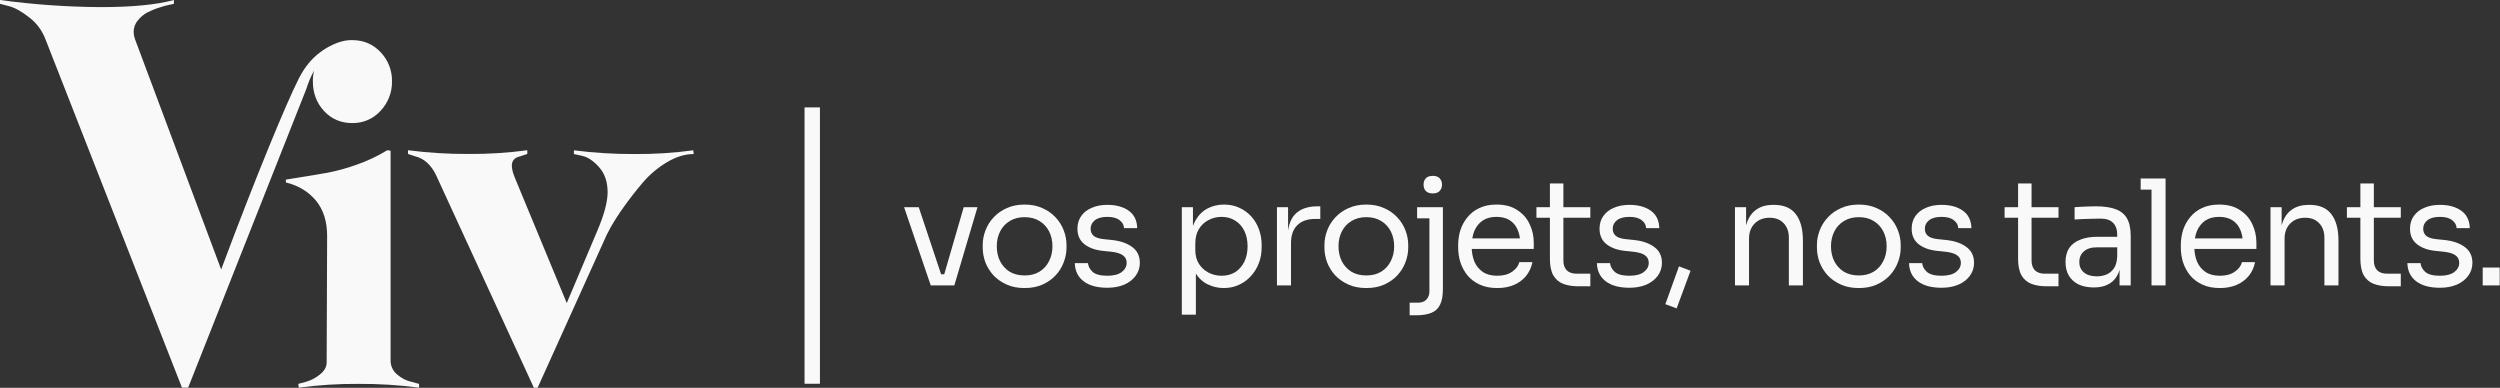
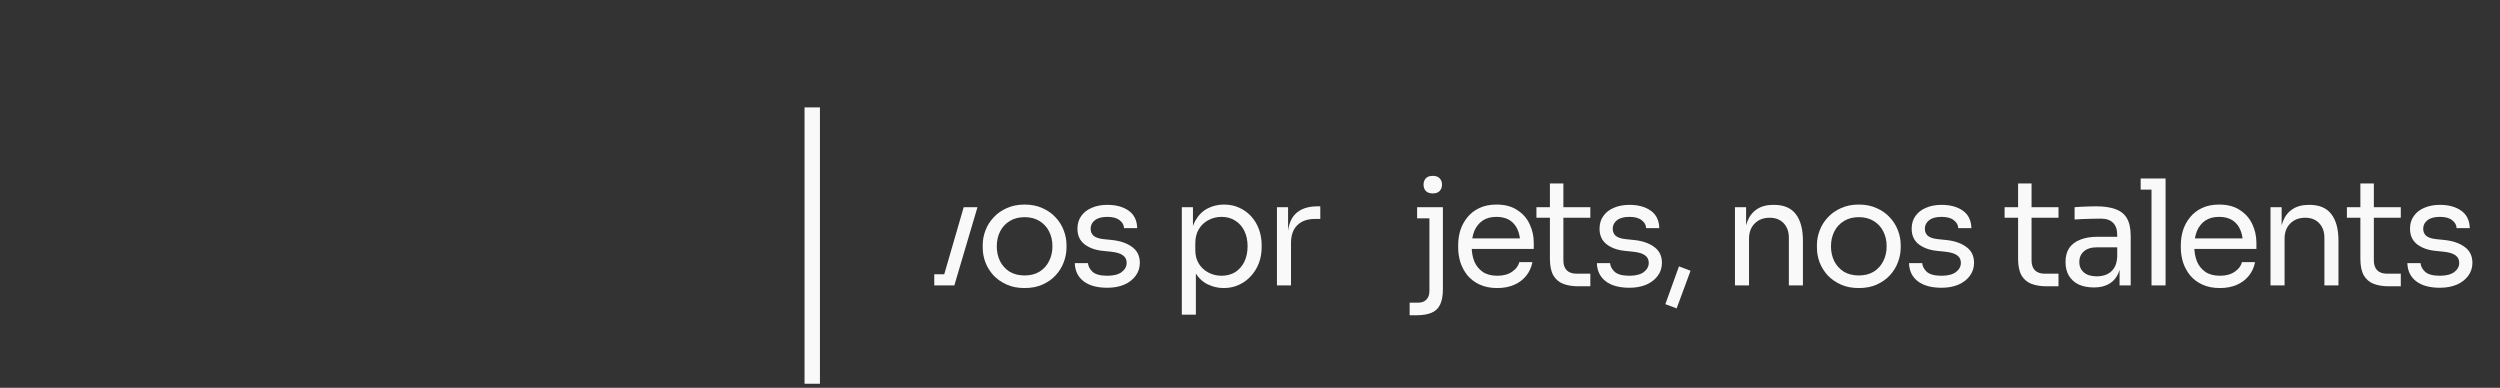
<svg xmlns="http://www.w3.org/2000/svg" width="7961" height="1235" viewBox="0 0 7961 1235" fill="none">
  <rect x="0" y="0" width="7961" height="1235" fill="#333333" stroke="none" />
-   <path d="M7905.92 908.854V851.955H7960.02V908.854H7905.92Z" fill="#F9F9F9" />
  <path d="M7769.59 916.319C7736.95 916.319 7711.61 909.323 7693.57 895.331C7675.85 881.34 7666.68 862.218 7666.05 837.966H7708.03C7708.65 847.604 7713.47 856.777 7722.49 865.482C7731.82 873.877 7747.52 878.075 7769.59 878.075C7789.49 878.075 7804.73 874.188 7815.3 866.415C7825.87 858.331 7831.16 848.537 7831.16 837.033C7831.16 826.772 7827.27 818.844 7819.5 813.247C7811.72 807.34 7799.13 803.453 7781.72 801.587L7754.67 798.789C7731.04 796.302 7711.76 789.306 7696.84 777.802C7681.91 765.987 7674.45 749.508 7674.45 728.365C7674.45 712.508 7678.49 698.982 7686.58 687.789C7694.66 676.285 7705.85 667.579 7720.16 661.671C7734.46 655.453 7750.94 652.344 7769.59 652.344C7797.58 652.344 7820.27 658.562 7837.69 670.999C7855.1 683.436 7864.11 701.936 7864.74 726.499H7822.76C7822.45 716.55 7817.79 708.155 7808.77 701.314C7800.06 694.163 7787 690.587 7769.59 690.587C7752.18 690.587 7738.97 694.163 7729.95 701.314C7720.93 708.466 7716.42 717.482 7716.42 728.365C7716.42 737.692 7719.53 745.155 7725.75 750.751C7732.28 756.348 7742.85 759.924 7757.47 761.478L7784.52 764.277C7811.26 767.075 7832.71 774.537 7848.88 786.663C7865.05 798.478 7873.13 815.268 7873.13 837.033C7873.13 852.579 7868.62 866.415 7859.61 878.541C7850.9 890.356 7838.77 899.684 7823.23 906.524C7807.68 913.054 7789.8 916.319 7769.59 916.319Z" fill="#F9F9F9" />
  <path d="M7606.85 911.655C7588.19 911.655 7572.02 909.012 7558.34 903.727C7544.97 898.441 7534.56 889.424 7527.1 876.676C7519.94 863.618 7516.37 846.05 7516.37 823.975V584.252H7559.28V829.571C7559.28 842.941 7562.85 853.357 7570 860.819C7577.46 867.97 7587.88 871.546 7601.25 871.546H7645.09V911.655H7606.85ZM7473.46 693.386V659.807H7645.09V693.386H7473.46Z" fill="#F9F9F9" />
  <path d="M7230.2 908.856V659.806H7265.65V766.608H7260.05C7260.05 742.045 7263.32 721.369 7269.85 704.579C7276.69 687.478 7286.95 674.575 7300.63 665.869C7314.31 656.852 7331.56 652.344 7352.4 652.344H7354.26C7385.67 652.344 7408.83 662.138 7423.75 681.726C7438.99 701.314 7446.61 729.608 7446.61 766.608V908.856H7401.83V757.281C7401.83 738.003 7396.39 722.613 7385.51 711.108C7374.63 699.293 7359.7 693.386 7340.74 693.386C7321.15 693.386 7305.29 699.449 7293.17 711.575C7281.04 723.701 7274.98 739.869 7274.98 760.079V908.856H7230.2Z" fill="#F9F9F9" />
  <path d="M7069.14 917.249C7047.38 917.249 7028.57 913.517 7012.71 906.055C6996.85 898.593 6983.95 888.799 6974 876.673C6964.05 864.236 6956.59 850.4 6951.61 835.164C6946.95 819.929 6944.62 804.383 6944.62 788.526V780.131C6944.62 763.963 6946.95 748.261 6951.61 733.026C6956.59 717.791 6964.05 704.11 6974 691.984C6983.95 679.547 6996.54 669.753 7011.78 662.602C7027.32 655.139 7045.51 651.408 7066.34 651.408C7093.39 651.408 7115.63 657.316 7133.04 669.131C7150.76 680.635 7163.82 695.559 7172.21 713.904C7180.92 732.249 7185.27 751.837 7185.27 772.669V792.723H6964.21V759.144H7152.63L7142.36 777.333C7142.36 759.61 7139.57 744.375 7133.97 731.627C7128.37 718.568 7119.98 708.463 7108.79 701.312C7097.59 694.16 7083.44 690.585 7066.34 690.585C7048.62 690.585 7033.85 694.627 7022.04 702.711C7010.53 710.795 7001.83 721.833 6995.92 735.824C6990.32 749.816 6987.52 765.984 6987.52 784.328C6987.52 802.051 6990.32 818.064 6995.92 832.366C7001.83 846.358 7010.84 857.551 7022.97 865.946C7035.1 874.03 7050.49 878.072 7069.14 878.072C7088.73 878.072 7104.59 873.719 7116.71 865.013C7129.15 856.307 7136.61 846.202 7139.1 834.698H7181.08C7177.66 851.799 7170.81 866.568 7160.55 879.005C7150.29 891.442 7137.39 900.925 7121.84 907.454C7106.3 913.984 7088.73 917.249 7069.14 917.249Z" fill="#F9F9F9" />
  <path d="M6851.27 908.851V568.389H6896.04V908.851H6851.27ZM6816.76 603.834V568.389H6896.04V603.834H6816.76Z" fill="#F9F9F9" />
  <path d="M6749.53 908.853V834.231H6742.07V747.949C6742.07 730.848 6737.56 717.945 6728.55 709.239C6719.84 700.533 6706.94 696.18 6689.84 696.18C6680.2 696.18 6670.25 696.336 6659.99 696.647C6649.73 696.958 6639.93 697.269 6630.61 697.58C6621.28 697.89 6613.19 698.357 6606.35 698.979V659.802C6613.19 659.18 6620.35 658.714 6627.81 658.403C6635.58 657.781 6643.51 657.47 6651.59 657.47C6659.68 657.159 6667.45 657.004 6674.91 657.004C6700.41 657.004 6721.24 660.113 6737.41 666.332C6753.58 672.239 6765.55 682.033 6773.32 695.714C6781.09 709.395 6784.98 727.895 6784.98 751.214V908.853H6749.53ZM6667.92 915.382C6649.26 915.382 6633.09 912.273 6619.41 906.054C6606.04 899.525 6595.63 890.197 6588.16 878.071C6581.01 865.945 6577.44 851.332 6577.44 834.231C6577.44 816.508 6581.32 801.739 6589.1 789.924C6597.18 778.109 6608.84 769.248 6624.08 763.34C6639.31 757.122 6657.66 754.012 6679.11 754.012H6746.74V787.592H6677.24C6659.21 787.592 6645.37 791.945 6635.74 800.651C6626.1 809.357 6621.28 820.55 6621.28 834.231C6621.28 847.911 6626.1 858.949 6635.74 867.344C6645.37 875.739 6659.21 879.937 6677.24 879.937C6687.82 879.937 6697.92 878.071 6707.56 874.34C6717.2 870.298 6725.13 863.769 6731.35 854.752C6737.87 845.424 6741.45 832.676 6742.07 816.508L6754.2 834.231C6752.64 851.953 6748.29 866.878 6741.14 879.004C6734.3 890.819 6724.66 899.836 6712.22 906.054C6700.1 912.273 6685.33 915.382 6667.92 915.382Z" fill="#F9F9F9" />
  <path d="M6516.86 911.655C6498.2 911.655 6482.03 909.012 6468.35 903.727C6454.98 898.441 6444.57 889.424 6437.1 876.676C6429.95 863.618 6426.38 846.05 6426.38 823.975V584.252H6469.28V829.571C6469.28 842.941 6472.86 853.357 6480.01 860.819C6487.47 867.97 6497.89 871.546 6511.26 871.546H6555.1V911.655H6516.86ZM6383.47 693.386V659.807H6555.1V693.386H6383.47Z" fill="#F9F9F9" />
  <path d="M6182.64 916.319C6149.99 916.319 6124.65 909.323 6106.62 895.331C6088.9 881.34 6079.72 862.218 6079.1 837.966H6121.08C6121.7 847.604 6126.52 856.777 6135.53 865.482C6144.86 873.877 6160.56 878.075 6182.64 878.075C6202.54 878.075 6217.77 874.188 6228.35 866.415C6238.92 858.331 6244.2 848.537 6244.2 837.033C6244.2 826.772 6240.32 818.844 6232.54 813.247C6224.77 807.34 6212.18 803.453 6194.77 801.587L6167.72 798.789C6144.08 796.302 6124.81 789.306 6109.88 777.802C6094.96 765.987 6087.5 749.508 6087.5 728.365C6087.5 712.508 6091.54 698.982 6099.62 687.789C6107.71 676.285 6118.9 667.579 6133.2 661.671C6147.5 655.453 6163.98 652.344 6182.64 652.344C6210.62 652.344 6233.32 658.562 6250.73 670.999C6268.14 683.436 6277.16 701.936 6277.78 726.499H6235.81C6235.5 716.55 6230.83 708.155 6221.82 701.314C6213.11 694.163 6200.05 690.587 6182.64 690.587C6165.23 690.587 6152.01 694.163 6143 701.314C6133.98 708.466 6129.47 717.482 6129.47 728.365C6129.47 737.692 6132.58 745.155 6138.8 750.751C6145.33 756.348 6155.9 759.924 6170.51 761.478L6197.56 764.277C6224.3 767.075 6245.76 774.537 6261.93 786.663C6278.09 798.478 6286.18 815.268 6286.18 837.033C6286.18 852.579 6281.67 866.415 6272.65 878.541C6263.95 890.356 6251.82 899.684 6236.27 906.524C6220.73 913.054 6202.85 916.319 6182.64 916.319Z" fill="#F9F9F9" />
  <path d="M5919.21 917.249C5897.45 917.249 5878.33 913.517 5861.85 906.055C5845.37 898.593 5831.38 888.799 5819.87 876.673C5808.68 864.236 5800.13 850.4 5794.22 835.164C5788.63 819.929 5785.83 804.383 5785.83 788.526V780.131C5785.83 764.274 5788.78 748.728 5794.69 733.492C5800.6 717.946 5809.3 704.11 5820.81 691.984C5832.31 679.547 5846.3 669.753 5862.78 662.602C5879.26 655.139 5898.07 651.408 5919.21 651.408C5940.36 651.408 5959.17 655.139 5975.65 662.602C5992.13 669.753 6006.12 679.547 6017.62 691.984C6029.13 704.11 6037.83 717.946 6043.74 733.492C6049.65 748.728 6052.6 764.274 6052.6 780.131V788.526C6052.6 804.383 6049.65 819.929 6043.74 835.164C6038.14 850.4 6029.59 864.236 6018.09 876.673C6006.9 888.799 5993.06 898.593 5976.58 906.055C5960.1 913.517 5940.98 917.249 5919.21 917.249ZM5919.21 877.139C5937.87 877.139 5953.73 873.097 5966.79 865.013C5980.16 856.618 5990.26 845.425 5997.1 831.433C6004.25 817.442 6007.83 801.74 6007.83 784.328C6007.83 766.606 6004.25 750.749 5997.1 736.757C5989.95 722.765 5979.69 711.728 5966.32 703.643C5953.26 695.559 5937.56 691.517 5919.21 691.517C5901.18 691.517 5885.48 695.559 5872.11 703.643C5858.74 711.728 5848.48 722.765 5841.33 736.757C5834.18 750.749 5830.6 766.606 5830.6 784.328C5830.6 801.74 5834.02 817.442 5840.86 831.433C5848.01 845.425 5858.12 856.618 5871.18 865.013C5884.55 873.097 5900.56 877.139 5919.21 877.139Z" fill="#F9F9F9" />
  <path d="M5524.82 908.856V659.806H5560.27V766.608H5554.67C5554.67 742.045 5557.93 721.369 5564.46 704.579C5571.3 687.478 5581.56 674.575 5595.24 665.869C5608.93 656.852 5626.18 652.344 5647.01 652.344H5648.88C5680.28 652.344 5703.45 662.138 5718.37 681.726C5733.61 701.314 5741.22 729.608 5741.22 766.608V908.856H5696.45V757.281C5696.45 738.003 5691.01 722.613 5680.13 711.108C5669.24 699.293 5654.32 693.386 5635.35 693.386C5615.77 693.386 5599.91 699.449 5587.78 711.575C5575.66 723.701 5569.59 739.869 5569.59 760.079V908.856H5524.82Z" fill="#F9F9F9" />
  <path d="M5339.07 982.076L5303.16 968.55L5346.53 848.223L5383.37 862.214L5339.07 982.076Z" fill="#F9F9F9" />
  <path d="M5188.73 916.319C5156.08 916.319 5130.74 909.323 5112.7 895.331C5094.98 881.34 5085.81 862.218 5085.19 837.966H5127.16C5127.78 847.604 5132.6 856.777 5141.62 865.482C5150.95 873.877 5166.65 878.075 5188.73 878.075C5208.62 878.075 5223.86 874.188 5234.43 866.415C5245 858.331 5250.29 848.537 5250.29 837.033C5250.29 826.772 5246.4 818.844 5238.63 813.247C5230.86 807.34 5218.26 803.453 5200.85 801.587L5173.8 798.789C5150.17 796.302 5130.89 789.306 5115.97 777.802C5101.04 765.987 5093.58 749.508 5093.58 728.365C5093.58 712.508 5097.62 698.982 5105.71 687.789C5113.79 676.285 5124.99 667.579 5139.29 661.671C5153.59 655.453 5170.07 652.344 5188.73 652.344C5216.71 652.344 5239.41 658.562 5256.82 670.999C5274.23 683.436 5283.25 701.936 5283.87 726.499H5241.89C5241.58 716.55 5236.92 708.155 5227.9 701.314C5219.2 694.163 5206.14 690.587 5188.73 690.587C5171.31 690.587 5158.1 694.163 5149.08 701.314C5140.07 708.466 5135.56 717.482 5135.56 728.365C5135.56 737.692 5138.67 745.155 5144.88 750.751C5151.41 756.348 5161.99 759.924 5176.6 761.478L5203.65 764.277C5230.39 767.075 5251.84 774.537 5268.01 786.663C5284.18 798.478 5292.26 815.268 5292.26 837.033C5292.26 852.579 5287.75 866.415 5278.74 878.541C5270.03 890.356 5257.91 899.684 5242.36 906.524C5226.81 913.054 5208.94 916.319 5188.73 916.319Z" fill="#F9F9F9" />
  <path d="M5026 911.655C5007.34 911.655 4991.17 909.012 4977.49 903.727C4964.12 898.441 4953.71 889.424 4946.24 876.676C4939.09 863.618 4935.52 846.05 4935.52 823.975V584.252H4978.42V829.571C4978.42 842.941 4982 853.357 4989.15 860.819C4996.61 867.97 5007.03 871.546 5020.4 871.546H5064.24V911.655H5026ZM4892.61 693.386V659.807H5064.24V693.386H4892.61Z" fill="#F9F9F9" />
  <path d="M4767.95 917.249C4746.19 917.249 4727.38 913.517 4711.52 906.055C4695.66 898.593 4682.76 888.799 4672.81 876.673C4662.86 864.236 4655.4 850.4 4650.43 835.164C4645.76 819.929 4643.43 804.383 4643.43 788.526V780.131C4643.43 763.963 4645.76 748.261 4650.43 733.026C4655.4 717.791 4662.86 704.11 4672.81 691.984C4682.76 679.547 4695.35 669.753 4710.59 662.602C4726.14 655.139 4744.32 651.408 4765.16 651.408C4792.21 651.408 4814.44 657.316 4831.85 669.131C4849.57 680.635 4862.63 695.559 4871.03 713.904C4879.73 732.249 4884.09 751.837 4884.09 772.669V792.723H4663.02V759.144H4851.44L4841.18 777.333C4841.18 759.61 4838.38 744.375 4832.78 731.627C4827.19 718.568 4818.79 708.463 4807.6 701.312C4796.4 694.16 4782.26 690.585 4765.16 690.585C4747.43 690.585 4732.66 694.627 4720.85 702.711C4709.35 710.795 4700.64 721.833 4694.73 735.824C4689.14 749.816 4686.34 765.984 4686.34 784.328C4686.34 802.051 4689.14 818.064 4694.73 832.366C4700.64 846.358 4709.66 857.551 4721.78 865.946C4733.91 874.03 4749.3 878.072 4767.95 878.072C4787.54 878.072 4803.4 873.719 4815.53 865.013C4827.96 856.307 4835.43 846.202 4837.91 834.698H4879.89C4876.47 851.799 4869.63 866.568 4859.37 879.005C4849.11 891.442 4836.2 900.925 4820.66 907.454C4805.11 913.984 4787.54 917.249 4767.95 917.249Z" fill="#F9F9F9" />
  <path d="M4488.88 1004V963.891H4515C4526.82 963.891 4535.83 960.626 4542.05 954.097C4548.58 947.567 4551.84 938.55 4551.84 927.046V659.807H4594.75V920.517C4594.75 941.349 4591.8 957.828 4585.89 969.954C4580.29 982.08 4571.12 990.786 4558.37 996.071C4545.94 1001.36 4529.3 1004 4508.47 1004H4488.88ZM4512.67 695.252V659.807H4594.75V695.252H4512.67ZM4562.57 615.966C4552.62 615.966 4545.16 613.324 4540.19 608.038C4535.52 602.752 4533.19 596.067 4533.19 587.983C4533.19 579.899 4535.52 573.214 4540.19 567.929C4545.16 562.643 4552.62 560 4562.57 560C4572.52 560 4579.83 562.643 4584.49 567.929C4589.47 573.214 4591.95 579.899 4591.95 587.983C4591.95 596.067 4589.47 602.752 4584.49 608.038C4579.83 613.324 4572.52 615.966 4562.57 615.966Z" fill="#F9F9F9" />
-   <path d="M4350.94 917.249C4329.18 917.249 4310.05 913.517 4293.58 906.055C4277.1 898.593 4263.11 888.799 4251.6 876.673C4240.41 864.236 4231.86 850.4 4225.95 835.164C4220.35 819.929 4217.55 804.383 4217.55 788.526V780.131C4217.55 764.274 4220.51 748.728 4226.42 733.492C4232.32 717.946 4241.03 704.11 4252.53 691.984C4264.04 679.547 4278.03 669.753 4294.51 662.602C4310.99 655.139 4329.8 651.408 4350.94 651.408C4372.08 651.408 4390.89 655.139 4407.37 662.602C4423.85 669.753 4437.84 679.547 4449.35 691.984C4460.85 704.11 4469.56 717.946 4475.47 733.492C4481.37 748.728 4484.33 764.274 4484.33 780.131V788.526C4484.33 804.383 4481.37 819.929 4475.47 835.164C4469.87 850.4 4461.32 864.236 4449.82 876.673C4438.62 888.799 4424.79 898.593 4408.31 906.055C4391.83 913.517 4372.71 917.249 4350.94 917.249ZM4350.94 877.139C4369.6 877.139 4385.45 873.097 4398.51 865.013C4411.88 856.618 4421.99 845.425 4428.83 831.433C4435.98 817.442 4439.55 801.74 4439.55 784.328C4439.55 766.606 4435.98 750.749 4428.83 736.757C4421.68 722.765 4411.42 711.728 4398.05 703.643C4384.99 695.559 4369.29 691.517 4350.94 691.517C4332.91 691.517 4317.21 695.559 4303.84 703.643C4290.47 711.728 4280.21 722.765 4273.05 736.757C4265.9 750.749 4262.33 766.606 4262.33 784.328C4262.33 801.74 4265.75 817.442 4272.59 831.433C4279.74 845.425 4289.84 856.618 4302.9 865.013C4316.27 873.097 4332.29 877.139 4350.94 877.139Z" fill="#F9F9F9" />
  <path d="M4066.3 908.853V659.802H4101.74V762.407H4099.88C4099.88 726.029 4107.81 699.445 4123.66 682.655C4139.83 665.554 4163.93 657.004 4195.95 657.004H4204.35V697.113H4188.49C4163.62 697.113 4144.49 703.798 4131.12 717.168C4117.75 730.227 4111.07 749.193 4111.07 774.067V908.853H4066.3Z" fill="#F9F9F9" />
  <path d="M3763.4 1002.13V659.803H3798.84V767.538L3790.45 766.606C3792 739.866 3797.6 718.101 3807.24 701.312C3817.19 684.211 3830.09 671.618 3845.95 663.534C3861.81 655.45 3879.06 651.408 3897.72 651.408C3915.75 651.408 3932.07 654.828 3946.69 661.669C3961.61 668.509 3974.36 677.837 3984.93 689.652C3995.5 701.467 4003.59 715.148 4009.18 730.694C4014.78 746.24 4017.58 762.719 4017.58 780.131V788.526C4017.58 805.938 4014.63 822.417 4008.72 837.963C4002.81 853.509 3994.42 867.19 3983.53 879.005C3972.96 890.82 3960.21 900.148 3945.29 906.988C3930.68 913.828 3914.51 917.249 3896.79 917.249C3879.06 917.249 3862.12 913.362 3845.95 905.589C3829.78 897.816 3816.41 885.223 3805.84 867.812C3795.27 850.4 3789.21 827.547 3787.65 799.253L3808.17 836.564V1002.13H3763.4ZM3889.79 878.072C3906.58 878.072 3921.19 874.186 3933.63 866.412C3946.07 858.328 3955.71 847.291 3962.55 833.299C3969.39 818.996 3972.81 802.673 3972.81 784.328C3972.81 765.673 3969.39 749.349 3962.55 735.358C3955.71 721.366 3946.07 710.484 3933.63 702.711C3921.19 694.627 3906.58 690.585 3889.79 690.585C3874.86 690.585 3861.03 694.005 3848.28 700.845C3835.53 707.375 3825.27 717.013 3817.5 729.761C3810.04 742.198 3806.31 757.278 3806.31 775.001V796.454C3806.31 813.555 3810.19 828.169 3817.97 840.295C3825.74 852.421 3836 861.749 3848.75 868.278C3861.5 874.807 3875.18 878.072 3889.79 878.072Z" fill="#F9F9F9" />
  <path d="M3526.16 916.319C3493.52 916.319 3468.18 909.323 3450.14 895.331C3432.42 881.34 3423.25 862.218 3422.62 837.966H3464.6C3465.22 847.604 3470.04 856.777 3479.06 865.482C3488.39 873.877 3504.09 878.075 3526.16 878.075C3546.06 878.075 3561.3 874.188 3571.87 866.415C3582.44 858.331 3587.73 848.537 3587.73 837.033C3587.73 826.772 3583.84 818.844 3576.07 813.247C3568.29 807.34 3555.7 803.453 3538.29 801.587L3511.24 798.789C3487.61 796.302 3468.33 789.306 3453.41 777.802C3438.48 765.987 3431.02 749.508 3431.02 728.365C3431.02 712.508 3435.06 698.982 3443.15 687.789C3451.23 676.285 3462.42 667.579 3476.73 661.671C3491.03 655.453 3507.51 652.344 3526.16 652.344C3554.15 652.344 3576.84 658.562 3594.26 670.999C3611.67 683.436 3620.68 701.936 3621.31 726.499H3579.33C3579.02 716.55 3574.36 708.155 3565.34 701.314C3556.63 694.163 3543.57 690.587 3526.16 690.587C3508.75 690.587 3495.54 694.163 3486.52 701.314C3477.5 708.466 3472.99 717.482 3472.99 728.365C3472.99 737.692 3476.1 745.155 3482.32 750.751C3488.85 756.348 3499.42 759.924 3514.04 761.478L3541.09 764.277C3567.83 767.075 3589.28 774.537 3605.45 786.663C3621.62 798.478 3629.7 815.268 3629.7 837.033C3629.7 852.579 3625.19 866.415 3616.18 878.541C3607.47 890.356 3595.34 899.684 3579.8 906.524C3564.25 913.054 3546.37 916.319 3526.16 916.319Z" fill="#F9F9F9" />
  <path d="M3262.76 917.249C3241 917.249 3221.88 913.517 3205.4 906.055C3188.92 898.593 3174.93 888.799 3163.42 876.673C3152.23 864.236 3143.68 850.4 3137.77 835.164C3132.17 819.929 3129.38 804.383 3129.38 788.526V780.131C3129.38 764.274 3132.33 748.728 3138.24 733.492C3144.14 717.946 3152.85 704.11 3164.35 691.984C3175.86 679.547 3189.85 669.753 3206.33 662.602C3222.81 655.139 3241.62 651.408 3262.76 651.408C3283.9 651.408 3302.72 655.139 3319.19 662.602C3335.67 669.753 3349.66 679.547 3361.17 691.984C3372.67 704.11 3381.38 717.946 3387.29 733.492C3393.19 748.728 3396.15 764.274 3396.15 780.131V788.526C3396.15 804.383 3393.19 819.929 3387.29 835.164C3381.69 850.4 3373.14 864.236 3361.64 876.673C3350.44 888.799 3336.61 898.593 3320.13 906.055C3303.65 913.517 3284.53 917.249 3262.76 917.249ZM3262.76 877.139C3281.42 877.139 3297.27 873.097 3310.33 865.013C3323.7 856.618 3333.81 845.425 3340.65 831.433C3347.8 817.442 3351.38 801.74 3351.38 784.328C3351.38 766.606 3347.8 750.749 3340.65 736.757C3333.5 722.765 3323.24 711.728 3309.87 703.643C3296.81 695.559 3281.11 691.517 3262.76 691.517C3244.73 691.517 3229.03 695.559 3215.66 703.643C3202.29 711.728 3192.03 722.765 3184.88 736.757C3177.72 750.749 3174.15 766.606 3174.15 784.328C3174.15 801.74 3177.57 817.442 3184.41 831.433C3191.56 845.425 3201.66 856.618 3214.72 865.013C3228.09 873.097 3244.11 877.139 3262.76 877.139Z" fill="#F9F9F9" />
-   <path d="M2963.88 908.853L2879 659.803H2925.64L3008.66 908.853H2963.88ZM2975.08 908.853V873.408H3029.18V908.853H2975.08ZM2996.53 908.853L3068.82 659.803H3112.66L3038.97 908.853H2996.53Z" fill="#F9F9F9" />
-   <path d="M1679.12 490.275L1656.69 497.69C1638.8 501.636 1629.86 511.522 1629.86 527.349C1629.86 537.213 1632.86 549.571 1638.85 564.422L1804.76 965.013L1902 735.126C1923.93 683.767 1934.89 642.759 1934.89 612.103C1934.89 579.474 1925.95 553.029 1908.07 532.769C1890.18 512.509 1872.3 500.395 1854.42 496.427L1827.59 490.509V478.639C1892.08 486.909 1957.05 490.875 2022.07 490.509C2084.1 490.955 2146.08 486.988 2207.53 478.639L2209.04 490.509C2181.1 490.509 2152.43 499.375 2123.03 517.108C2094.24 534.358 2068.48 556.145 2046.75 581.612C2025.29 606.815 2005.6 632.03 1987.67 657.255C1972.59 678.019 1958.61 699.55 1945.79 721.759L1932.38 746.962L1712.01 1234.73H1700.08L1388.97 558.471C1373.01 524.889 1350.58 504.629 1321.68 497.69L1299.25 490.275V478.405C1363.22 486.643 1427.68 490.609 1492.18 490.275C1554.7 490.751 1617.17 486.784 1679.12 478.405V490.275ZM1243.77 479.915V1148.48C1243.74 1156.83 1245.57 1165.1 1249.12 1172.67C1252.67 1180.23 1257.85 1186.92 1264.3 1192.24C1277.79 1204.27 1294.18 1212.59 1311.85 1216.39L1334.49 1222.42V1234.5C1270.46 1226.02 1205.91 1221.99 1141.32 1222.42C1077.73 1221.98 1014.19 1226.01 951.174 1234.5C951.286 1230.42 950.777 1226.35 949.665 1222.42L972.302 1216.39C989.15 1211.97 1004.85 1203.96 1018.31 1192.91C1032.89 1181.38 1040.19 1168.55 1040.21 1154.45V1152.94L1041.72 751.498C1041.72 705.217 1029.89 667.733 1006.24 639.048C982.586 610.363 950.648 591.001 910.428 580.962L910.261 571.974C973.643 561.913 1017.91 554.613 1043.06 550.074C1073.82 544.024 1104.08 535.707 1133.61 525.189C1168.42 513.288 1201.82 497.599 1233.21 478.405L1243.77 479.915ZM553.845 12.073C549.4 13.422 544.86 14.431 540.263 15.092C529.801 17.278 519.476 20.077 509.343 23.476C495.762 27.539 482.575 32.814 469.938 39.238C457.973 45.581 447.438 54.314 438.984 64.894C430.36 74.995 425.606 87.832 425.57 101.114C425.787 109.353 427.315 117.504 430.098 125.261C521.494 369.544 612.879 613.84 704.253 858.146C818.443 552.69 911.74 329.333 949.702 253.707C961.775 229.627 983.707 190.356 1027.3 160.81C1052.85 143.42 1074.38 135.34 1089.94 131.519C1100.23 128.85 1110.86 127.583 1121.54 127.776C1157.76 127.776 1187.94 140.599 1212.09 166.243C1235.93 191.195 1248.95 224.563 1248.3 259.073C1248.89 293.791 1235.89 327.365 1212.09 352.642C1200.72 365.324 1186.74 375.398 1171.11 382.171C1155.48 388.944 1138.57 392.256 1121.54 391.88C1085.3 391.858 1055.36 379.025 1031.73 353.38C1008.1 327.735 996.282 296.299 996.282 259.073C996.064 247.459 997.395 235.974 1000.17 224.896C990.035 243.278 981.824 262.654 975.659 282.717L599.118 1234.5H579.5L144.875 125.261C134.587 97.784 116.813 73.736 93.565 55.839C69.42 36.723 47.788 24.65 28.673 19.619L0 12.073V0C106.541 14.527 213.916 22.09 321.441 22.638C421.043 22.638 498.511 15.092 553.845 0V12.073Z" fill="#F9F9F9" />
+   <path d="M2963.88 908.853H2925.64L3008.66 908.853H2963.88ZM2975.08 908.853V873.408H3029.18V908.853H2975.08ZM2996.53 908.853L3068.82 659.803H3112.66L3038.97 908.853H2996.53Z" fill="#F9F9F9" />
  <rect x="2562" y="342" width="49" height="880" fill="#F9F9F9" />
</svg>